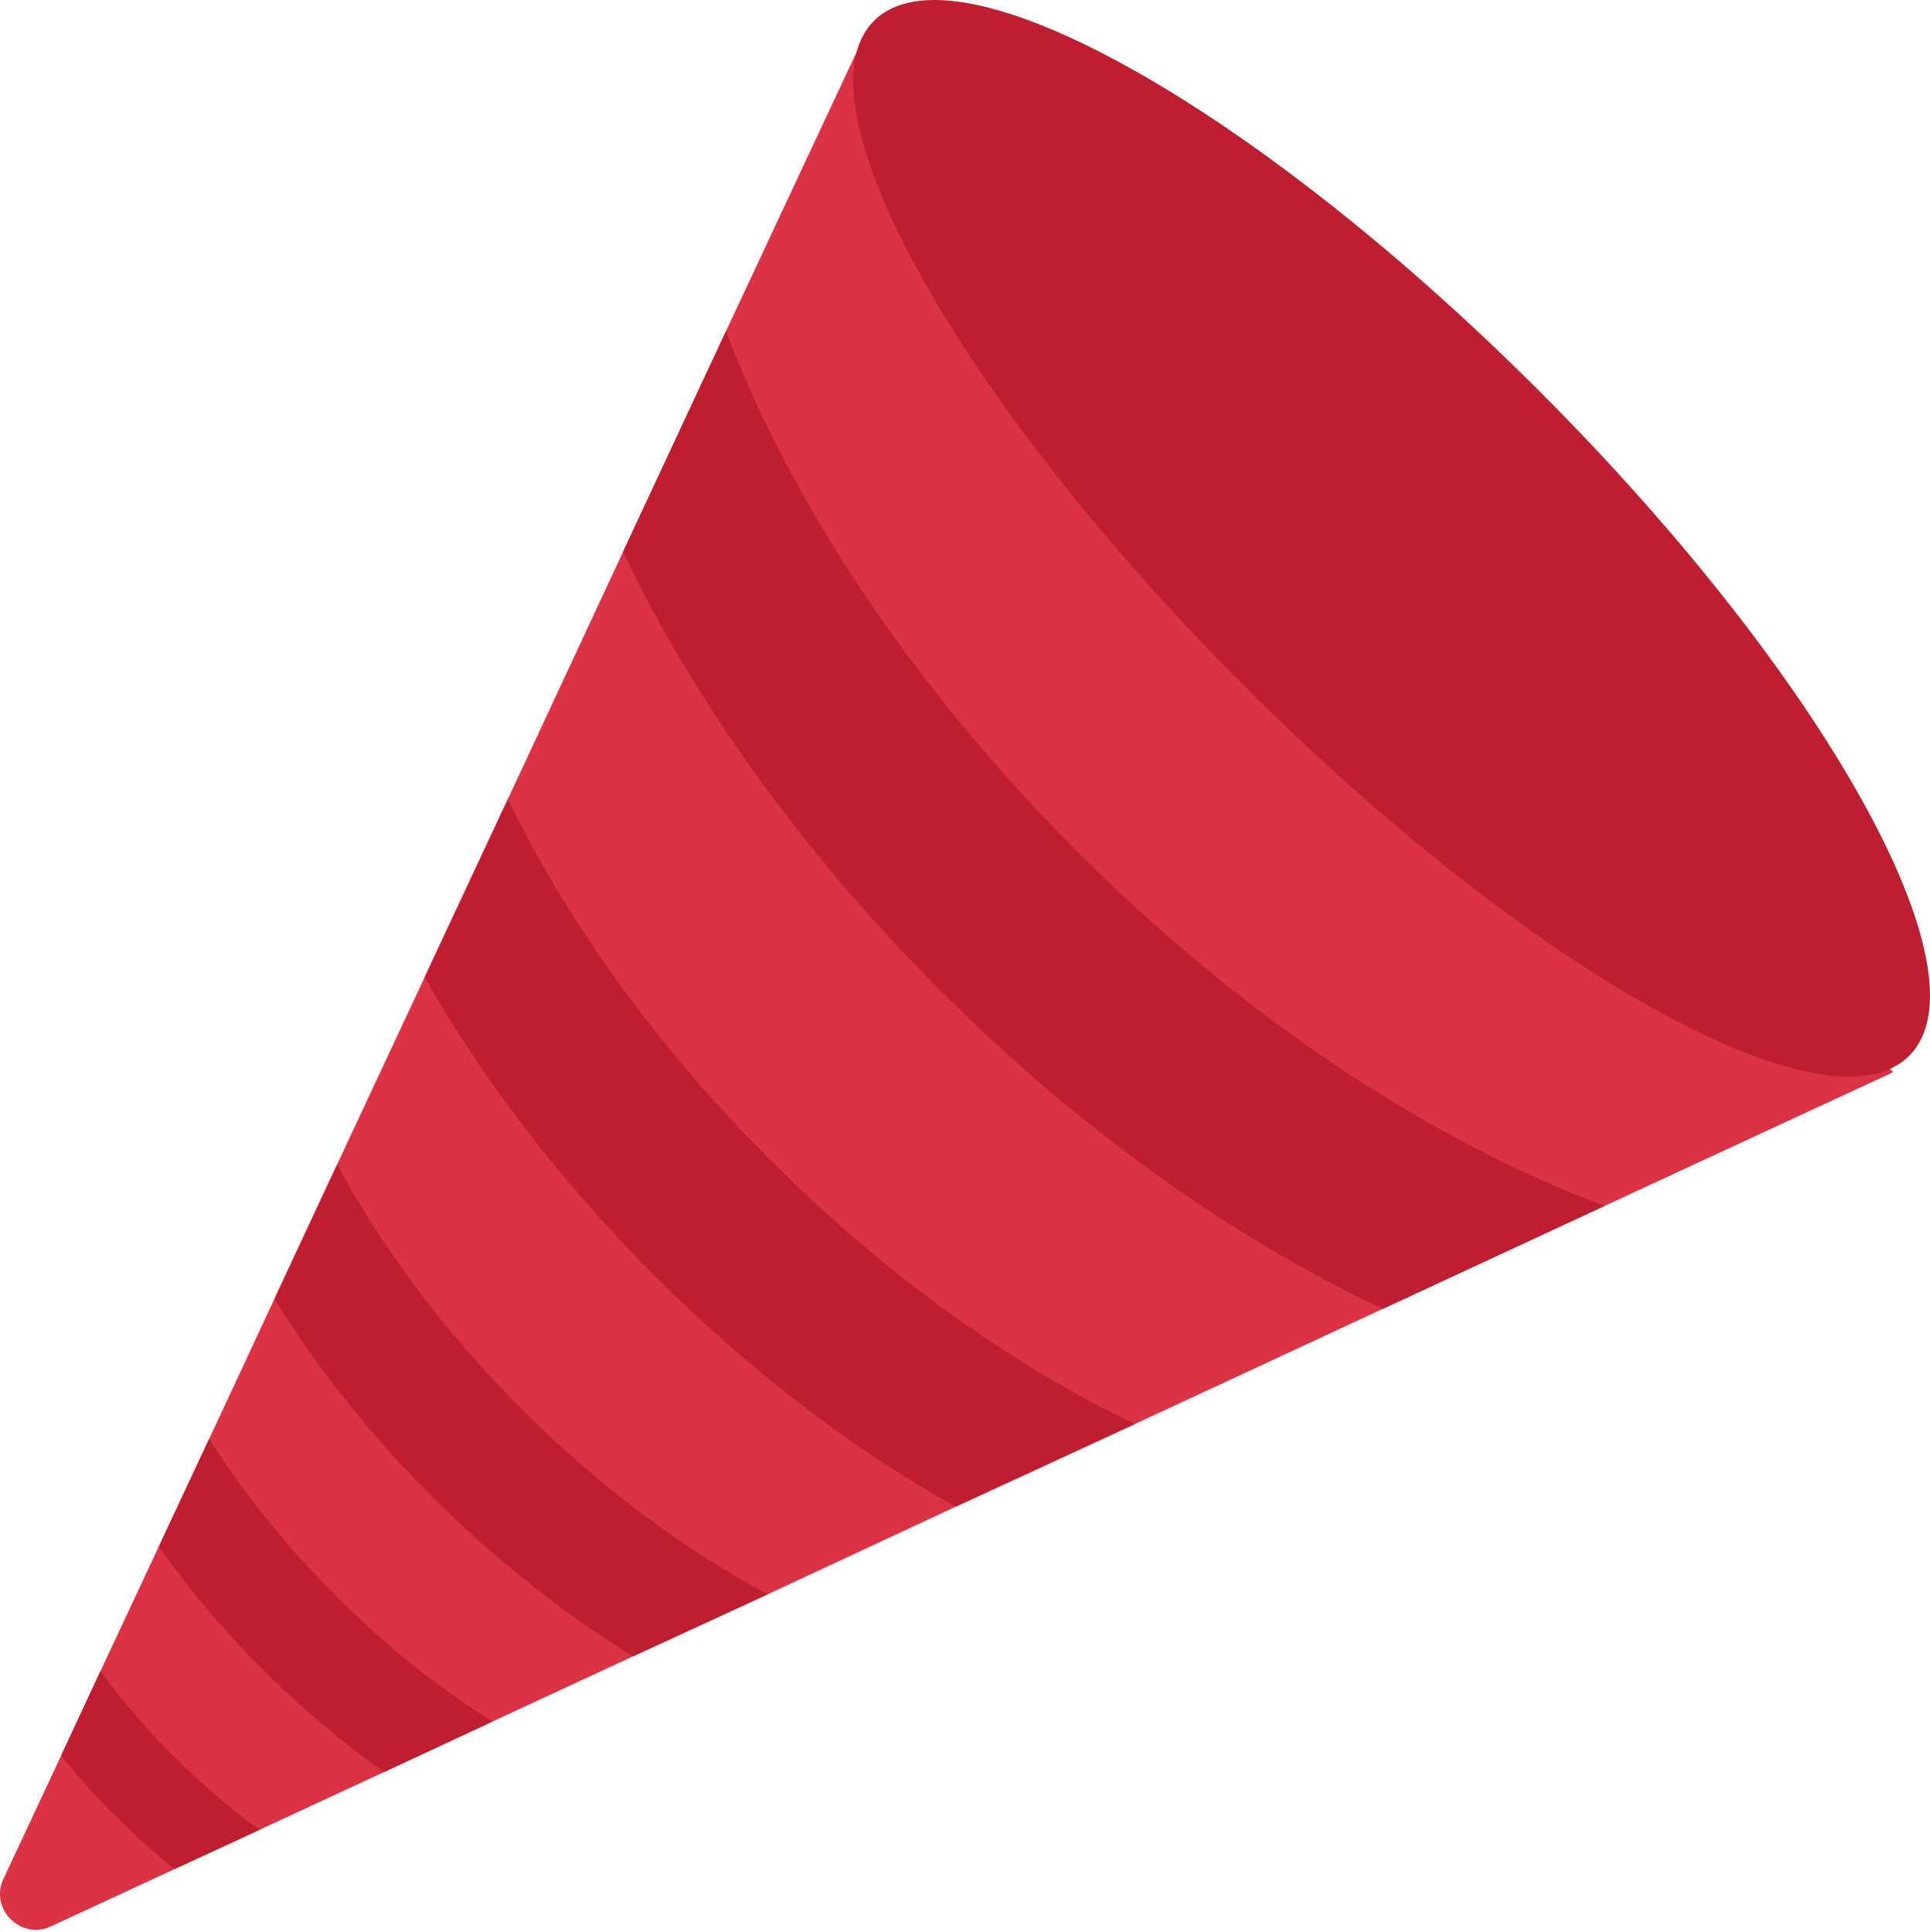
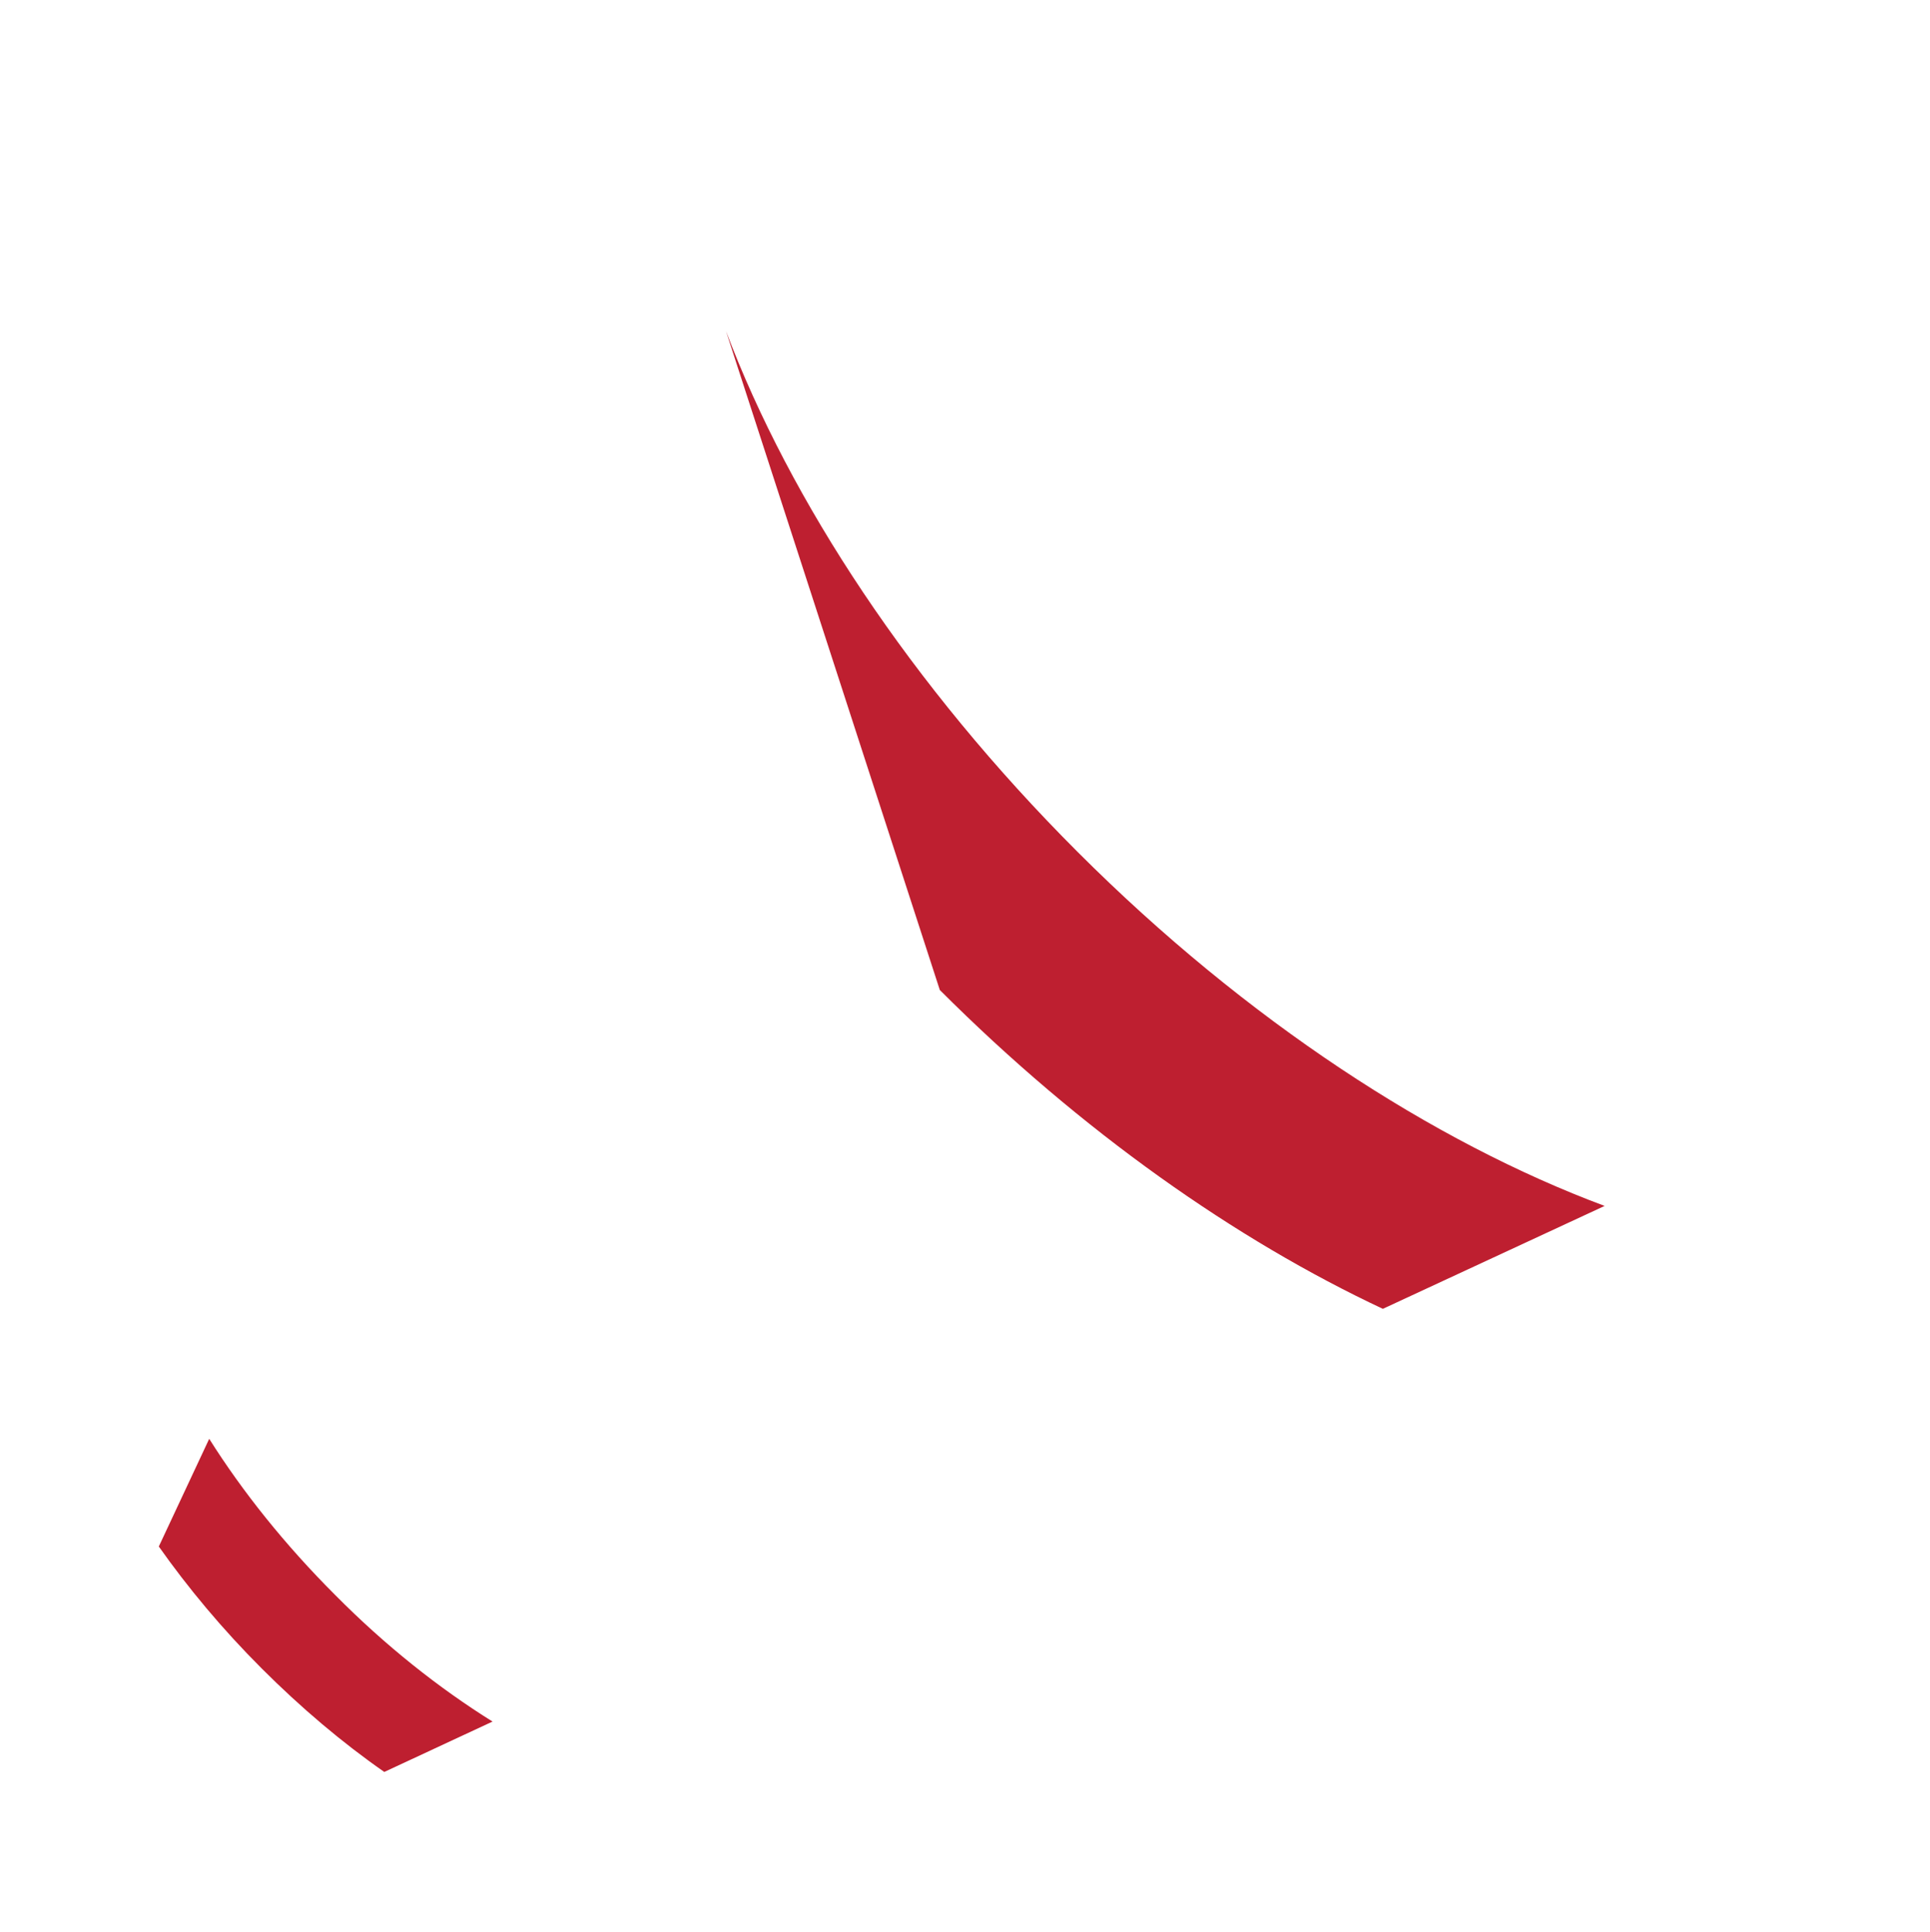
<svg xmlns="http://www.w3.org/2000/svg" width="944" height="945" viewBox="0 0 944 945" fill="none">
-   <path d="M926.029 524.54L784.853 589.937L676.376 640.283L555.183 696.598L467.468 737.082L375.6 779.902L309.683 810.265L240.912 842.185L187.971 866.839L126.985 895.126L85.463 914.33L24.996 942.357C10.204 949.364 -5.107 933.794 1.64 919.261L29.927 858.794L49.131 817.531L77.678 756.545L102.331 703.864L134.252 635.352L164.874 569.695L207.694 478.087L248.438 390.89L304.752 269.957L355.098 161.999L423.091 16.671L926.029 524.54Z" fill="#D93345" />
-   <path d="M126.983 895.125L85.461 914.329C75.34 906.543 65.738 897.46 56.136 888.118C46.534 878.516 37.97 868.914 29.925 858.793L49.129 817.53C59.509 831.544 71.447 845.817 84.942 859.052C98.436 872.547 112.45 884.744 126.983 895.125Z" fill="#BE1F30" />
  <path d="M240.911 842.187L187.97 866.84C167.469 852.567 147.227 835.439 128.022 816.235C108.818 797.031 91.95 776.789 77.677 756.547L102.331 703.866C118.68 729.817 139.441 755.769 163.835 780.163C188.489 805.076 214.7 825.837 240.911 842.187Z" fill="#BE1F30" />
-   <path d="M375.601 779.901L309.684 810.264C276.467 790.022 243.249 763.811 211.588 732.41C180.446 701.268 154.495 668.31 134.253 635.352L164.876 569.694C186.415 609.659 216.778 650.922 254.927 689.071C293.595 727.738 335.117 758.361 375.601 779.901Z" fill="#BE1F30" />
-   <path d="M784.853 589.937L676.376 640.283C604.491 606.546 528.972 553.605 459.682 484.315C391.17 415.803 338.489 341.063 304.752 269.956L355.098 161.999C386.499 245.043 445.409 335.094 527.155 416.841C609.681 499.367 701.289 558.796 784.853 589.937Z" fill="#BE1F30" />
-   <path d="M555.182 696.601L467.466 737.085C417.899 709.576 367.294 671.168 320.062 623.937C273.349 577.224 235.46 527.138 207.692 478.09L248.436 390.893C276.723 449.543 320.062 510.789 376.636 567.363C433.729 624.456 495.753 668.314 555.182 696.601Z" fill="#BE1F30" />
-   <path d="M933.812 516.496C894.106 556.461 748.259 475.233 608.64 335.615C468.762 195.737 387.535 49.89 427.5 10.184C467.465 -29.781 613.052 51.447 752.93 191.325C892.549 330.944 973.777 476.79 933.812 516.496Z" fill="#BE1F30" />
+   <path d="M784.853 589.937L676.376 640.283C604.491 606.546 528.972 553.605 459.682 484.315L355.098 161.999C386.499 245.043 445.409 335.094 527.155 416.841C609.681 499.367 701.289 558.796 784.853 589.937Z" fill="#BE1F30" />
</svg>